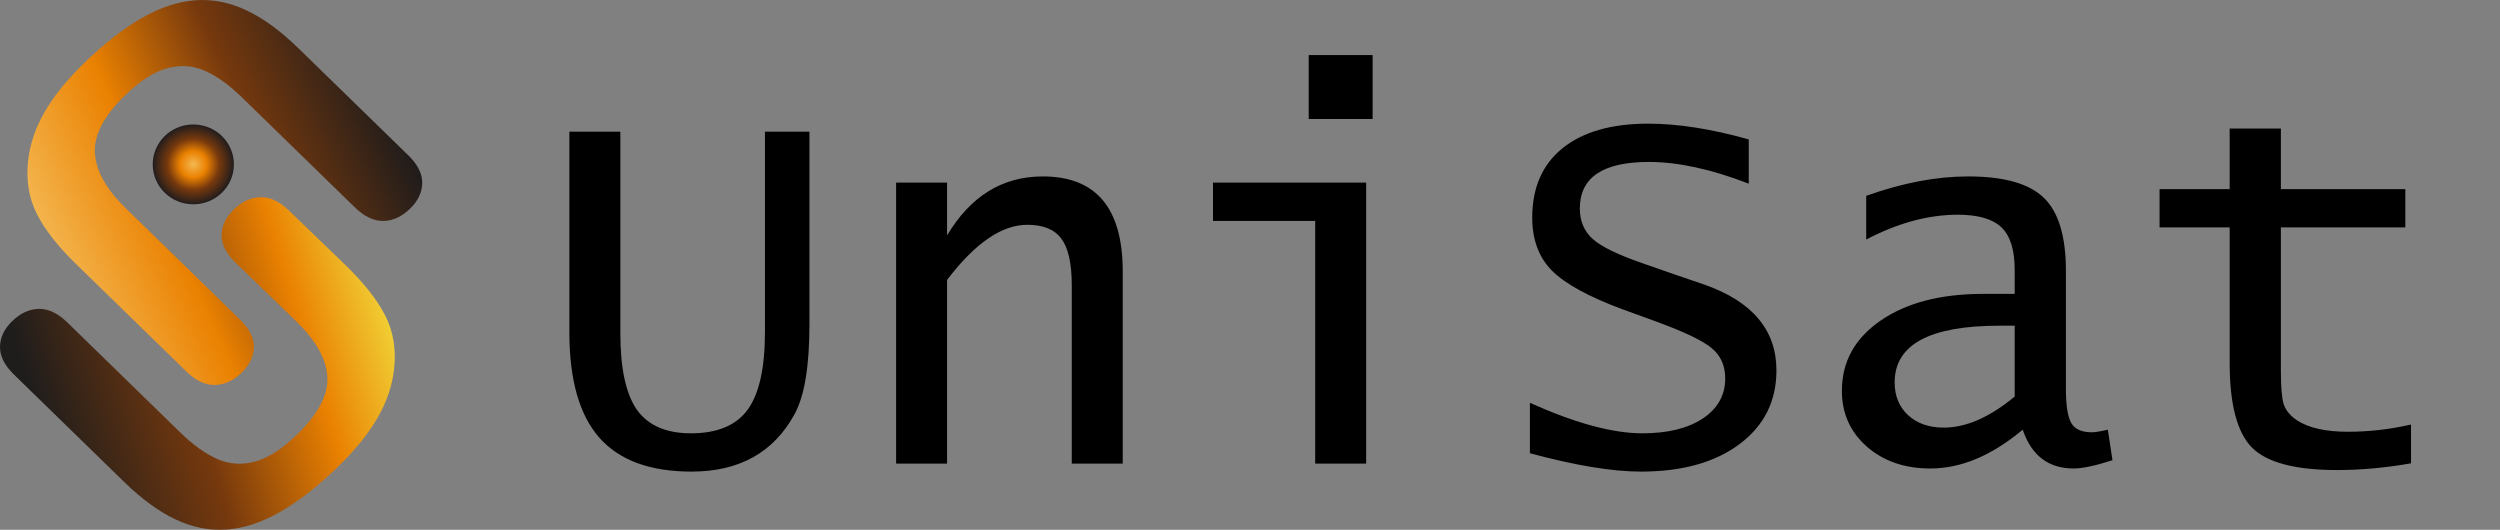
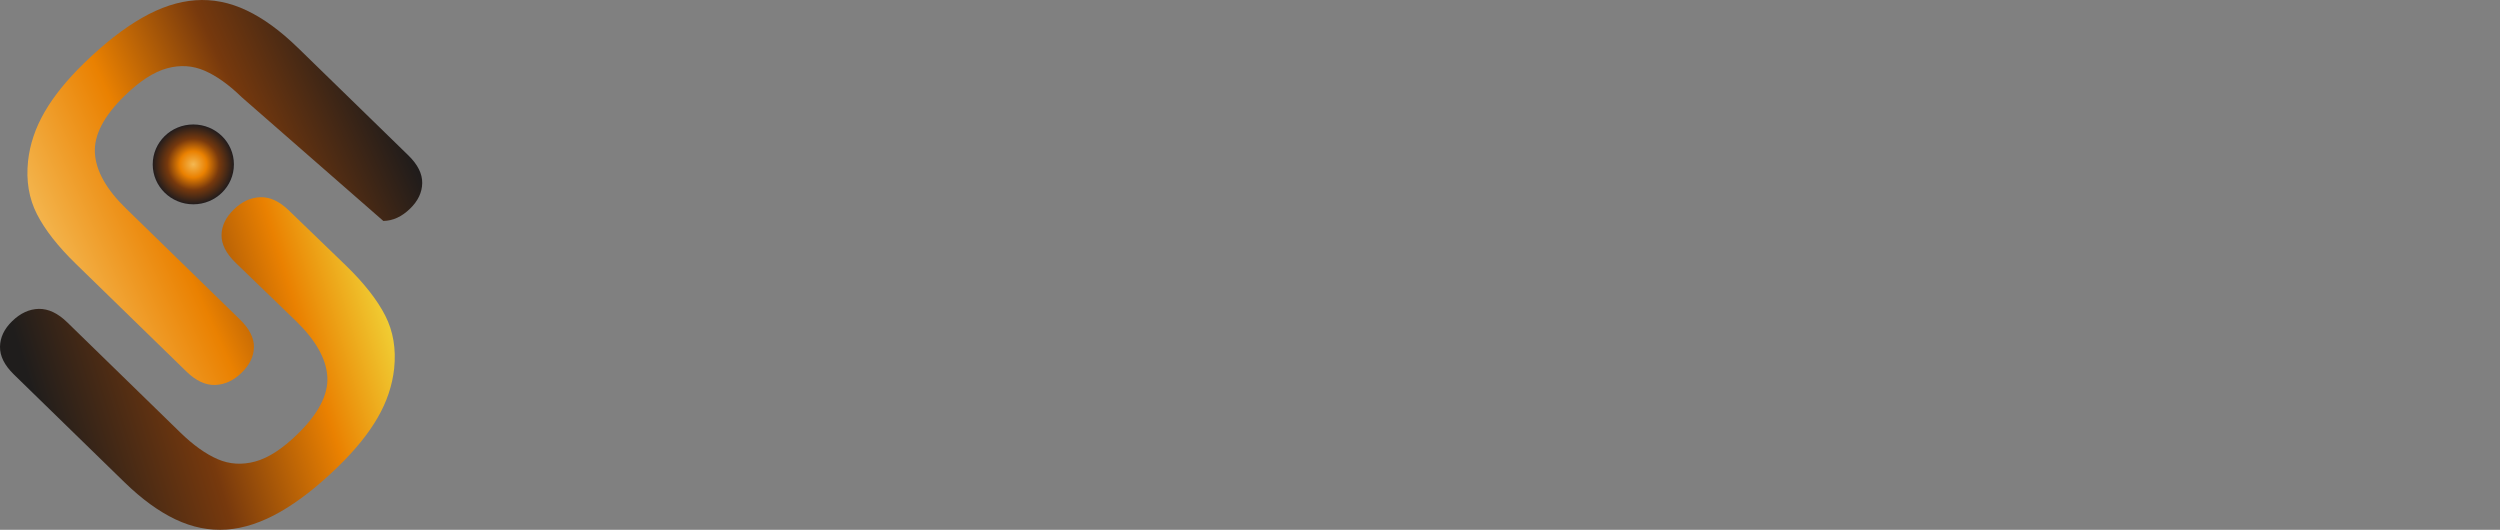
<svg xmlns="http://www.w3.org/2000/svg" width="302" height="64" viewBox="0 0 302 64" fill="none">
  <rect x="0" y="0" width="302" height="64" fill="#808080" stroke="none" />
  <g clip-path="url(#clip0_13_4)">
-     <path d="M35.974 5.759L49.326 18.767C50.463 19.872 51.022 20.99 51.004 22.116C50.987 23.243 50.498 24.27 49.542 25.201C48.542 26.176 47.463 26.67 46.308 26.692C45.154 26.709 44.009 26.163 42.872 25.058L29.216 11.756C27.665 10.243 26.167 9.173 24.727 8.545C23.286 7.917 21.771 7.817 20.185 8.25C18.595 8.679 16.89 9.784 15.062 11.561C12.542 14.018 11.339 16.323 11.463 18.476C11.586 20.63 12.837 22.866 15.211 25.175L28.978 38.591C30.128 39.709 30.692 40.827 30.674 41.936C30.656 43.049 30.163 44.076 29.189 45.025C28.22 45.97 27.15 46.464 25.987 46.503C24.824 46.542 23.665 46 22.52 44.882L9.167 31.874C6.996 29.76 5.427 27.758 4.463 25.869C3.498 23.979 3.137 21.843 3.388 19.46C3.612 17.419 4.278 15.443 5.388 13.528C6.493 11.613 8.079 9.654 10.137 7.648C12.586 5.26 14.925 3.432 17.154 2.158C19.379 0.884 21.533 0.178 23.612 0.03C25.696 -0.117 27.749 0.29 29.78 1.252C31.811 2.214 33.872 3.713 35.969 5.759H35.974Z" fill="url(#paint0_linear_13_4)" />
+     <path d="M35.974 5.759L49.326 18.767C50.463 19.872 51.022 20.99 51.004 22.116C50.987 23.243 50.498 24.27 49.542 25.201C48.542 26.176 47.463 26.67 46.308 26.692L29.216 11.756C27.665 10.243 26.167 9.173 24.727 8.545C23.286 7.917 21.771 7.817 20.185 8.25C18.595 8.679 16.89 9.784 15.062 11.561C12.542 14.018 11.339 16.323 11.463 18.476C11.586 20.63 12.837 22.866 15.211 25.175L28.978 38.591C30.128 39.709 30.692 40.827 30.674 41.936C30.656 43.049 30.163 44.076 29.189 45.025C28.22 45.97 27.15 46.464 25.987 46.503C24.824 46.542 23.665 46 22.52 44.882L9.167 31.874C6.996 29.76 5.427 27.758 4.463 25.869C3.498 23.979 3.137 21.843 3.388 19.46C3.612 17.419 4.278 15.443 5.388 13.528C6.493 11.613 8.079 9.654 10.137 7.648C12.586 5.26 14.925 3.432 17.154 2.158C19.379 0.884 21.533 0.178 23.612 0.03C25.696 -0.117 27.749 0.29 29.78 1.252C31.811 2.214 33.872 3.713 35.969 5.759H35.974Z" fill="url(#paint0_linear_13_4)" />
    <path d="M15.026 58.246L1.678 45.238C0.542 44.128 -0.018 43.015 6.80917e-06 41.888C0.018 40.761 0.507 39.735 1.463 38.803C2.463 37.828 3.542 37.334 4.696 37.312C5.85 37.295 6.996 37.837 8.132 38.946L21.784 52.249C23.339 53.761 24.833 54.831 26.273 55.459C27.714 56.088 29.229 56.183 30.819 55.754C32.41 55.325 34.114 54.22 35.943 52.439C38.463 49.982 39.665 47.677 39.542 45.524C39.419 43.37 38.167 41.134 35.793 38.82L28.458 31.736C27.308 30.618 26.744 29.5 26.762 28.39C26.78 27.277 27.273 26.25 28.247 25.301C29.216 24.356 30.286 23.862 31.449 23.823C32.612 23.784 33.771 24.326 34.916 25.444L41.833 32.121C44.004 34.236 45.573 36.238 46.538 38.127C47.502 40.016 47.863 42.152 47.612 44.536C47.388 46.577 46.722 48.552 45.612 50.468C44.507 52.383 42.921 54.342 40.863 56.348C38.414 58.735 36.075 60.564 33.846 61.838C31.617 63.112 29.463 63.822 27.379 63.97C25.295 64.117 23.242 63.71 21.212 62.748C19.181 61.786 17.119 60.286 15.022 58.241L15.026 58.246Z" fill="url(#paint1_linear_13_4)" />
    <path d="M23.352 24.681C26.06 24.681 28.256 22.522 28.256 19.859C28.256 17.195 26.06 15.036 23.352 15.036C20.645 15.036 18.449 17.195 18.449 19.859C18.449 22.522 20.645 24.681 23.352 24.681Z" fill="url(#paint2_radial_13_4)" />
  </g>
-   <path d="M68.781 15.906H74.938V40.25C74.938 44.5 75.604 47.583 76.938 49.5C78.292 51.396 80.469 52.344 83.469 52.344C86.635 52.344 88.917 51.396 90.312 49.5C91.708 47.583 92.406 44.448 92.406 40.094V15.906H97.781V39.188C97.781 44.208 97.188 47.812 96 50C93.479 54.646 89.323 56.969 83.531 56.969C78.51 56.969 74.792 55.594 72.375 52.844C69.979 50.094 68.781 45.865 68.781 40.156V15.906ZM108.25 56V22.062H114.406V28.438C117.24 23.688 121.094 21.312 125.969 21.312C132.406 21.312 135.625 25.135 135.625 32.781V56H129.469V34.469C129.469 31.823 129.052 29.948 128.219 28.844C127.406 27.719 126.031 27.156 124.094 27.156C121.01 27.156 117.781 29.375 114.406 33.812V56H108.25ZM158.875 56V26.688H146.531V22.062H165.031V56H158.875ZM158.094 14.375V6.656H165.812V14.375H158.094ZM211.25 16.844V22.188C206.729 20.438 202.708 19.562 199.188 19.562C193.625 19.562 190.844 21.438 190.844 25.188C190.844 26.708 191.365 27.938 192.406 28.875C193.448 29.792 195.375 30.74 198.188 31.719L202.125 33.094L205.875 34.375C211.688 36.417 214.594 39.875 214.594 44.75C214.594 48.458 213.104 51.427 210.125 53.656C207.167 55.865 203.198 56.969 198.219 56.969C194.76 56.969 190.292 56.229 184.812 54.75V48.656C190.271 51.115 194.802 52.344 198.406 52.344C201.448 52.344 203.875 51.75 205.688 50.562C207.5 49.354 208.406 47.74 208.406 45.719C208.406 44.177 207.865 42.958 206.781 42.062C205.719 41.167 203.51 40.104 200.156 38.875L196.031 37.375C191.927 35.854 189.073 34.292 187.469 32.688C185.885 31.083 185.094 28.948 185.094 26.281C185.094 22.677 186.312 19.885 188.75 17.906C191.208 15.927 194.656 14.938 199.094 14.938C202.698 14.938 206.75 15.573 211.25 16.844ZM244.344 51.906C240.615 55.031 236.896 56.594 233.188 56.594C230.083 56.594 227.521 55.708 225.5 53.938C223.5 52.167 222.5 49.927 222.5 47.219C222.5 43.698 224.062 40.865 227.188 38.719C230.312 36.573 234.438 35.5 239.562 35.5H243.375V32.594C243.375 30.198 242.844 28.49 241.781 27.469C240.719 26.448 238.958 25.938 236.5 25.938C232.938 25.938 229.25 26.938 225.438 28.938V23.656C229.812 22.094 233.917 21.312 237.75 21.312C242.062 21.312 245.104 22.167 246.875 23.875C248.667 25.583 249.562 28.531 249.562 32.719V46.938C249.562 48.979 249.781 50.375 250.219 51.125C250.656 51.854 251.479 52.219 252.688 52.219C253.083 52.219 253.729 52.115 254.625 51.906L255.188 55.594C253.125 56.26 251.562 56.594 250.5 56.594C247.458 56.594 245.406 55.031 244.344 51.906ZM243.375 47.906V39.344H241.531C233.094 39.344 228.875 41.625 228.875 46.188C228.875 47.833 229.417 49.156 230.5 50.156C231.583 51.156 233.021 51.656 234.812 51.656C237.5 51.656 240.354 50.406 243.375 47.906ZM291.25 55.969C288.167 56.51 285.188 56.781 282.312 56.781C277.292 56.781 273.875 55.885 272.062 54.094C270.25 52.281 269.344 48.865 269.344 43.844V27.469H260.875V22.844H269.344V15.531H275.531V22.844H290.562V27.469H275.531V44.844C275.531 46.781 275.646 48.115 275.875 48.844C276.125 49.573 276.646 50.208 277.438 50.75C278.854 51.688 280.917 52.156 283.625 52.156C286.188 52.156 288.729 51.865 291.25 51.281V55.969Z" fill="#000000" />
  <defs>
    <linearGradient id="paint0_linear_13_4" x1="47.13" y1="13.337" x2="5.978" y2="31.93" gradientUnits="userSpaceOnUse">
      <stop stop-color="#201C1B" />
      <stop offset="0.36" stop-color="#77390D" />
      <stop offset="0.67" stop-color="#EA8101" />
      <stop offset="1" stop-color="#F4B852" />
    </linearGradient>
    <linearGradient id="paint1_linear_13_4" x1="5.014" y1="51.203" x2="52.835" y2="36.733" gradientUnits="userSpaceOnUse">
      <stop stop-color="#1F1D1C" />
      <stop offset="0.37" stop-color="#77390D" />
      <stop offset="0.67" stop-color="#EA8101" />
      <stop offset="1" stop-color="#F4FB52" />
    </linearGradient>
    <radialGradient id="paint2_radial_13_4" cx="0" cy="0" r="1" gradientUnits="userSpaceOnUse" gradientTransform="translate(23.352 19.863) scale(4.903 4.823)">
      <stop stop-color="#F4B852" />
      <stop offset="0.33" stop-color="#EA8101" />
      <stop offset="0.64" stop-color="#77390D" />
      <stop offset="1" stop-color="#211C1D" />
    </radialGradient>
    <clipPath id="clip0_13_4">
      <rect width="51" height="64" fill="#000000" />
    </clipPath>
  </defs>
</svg>